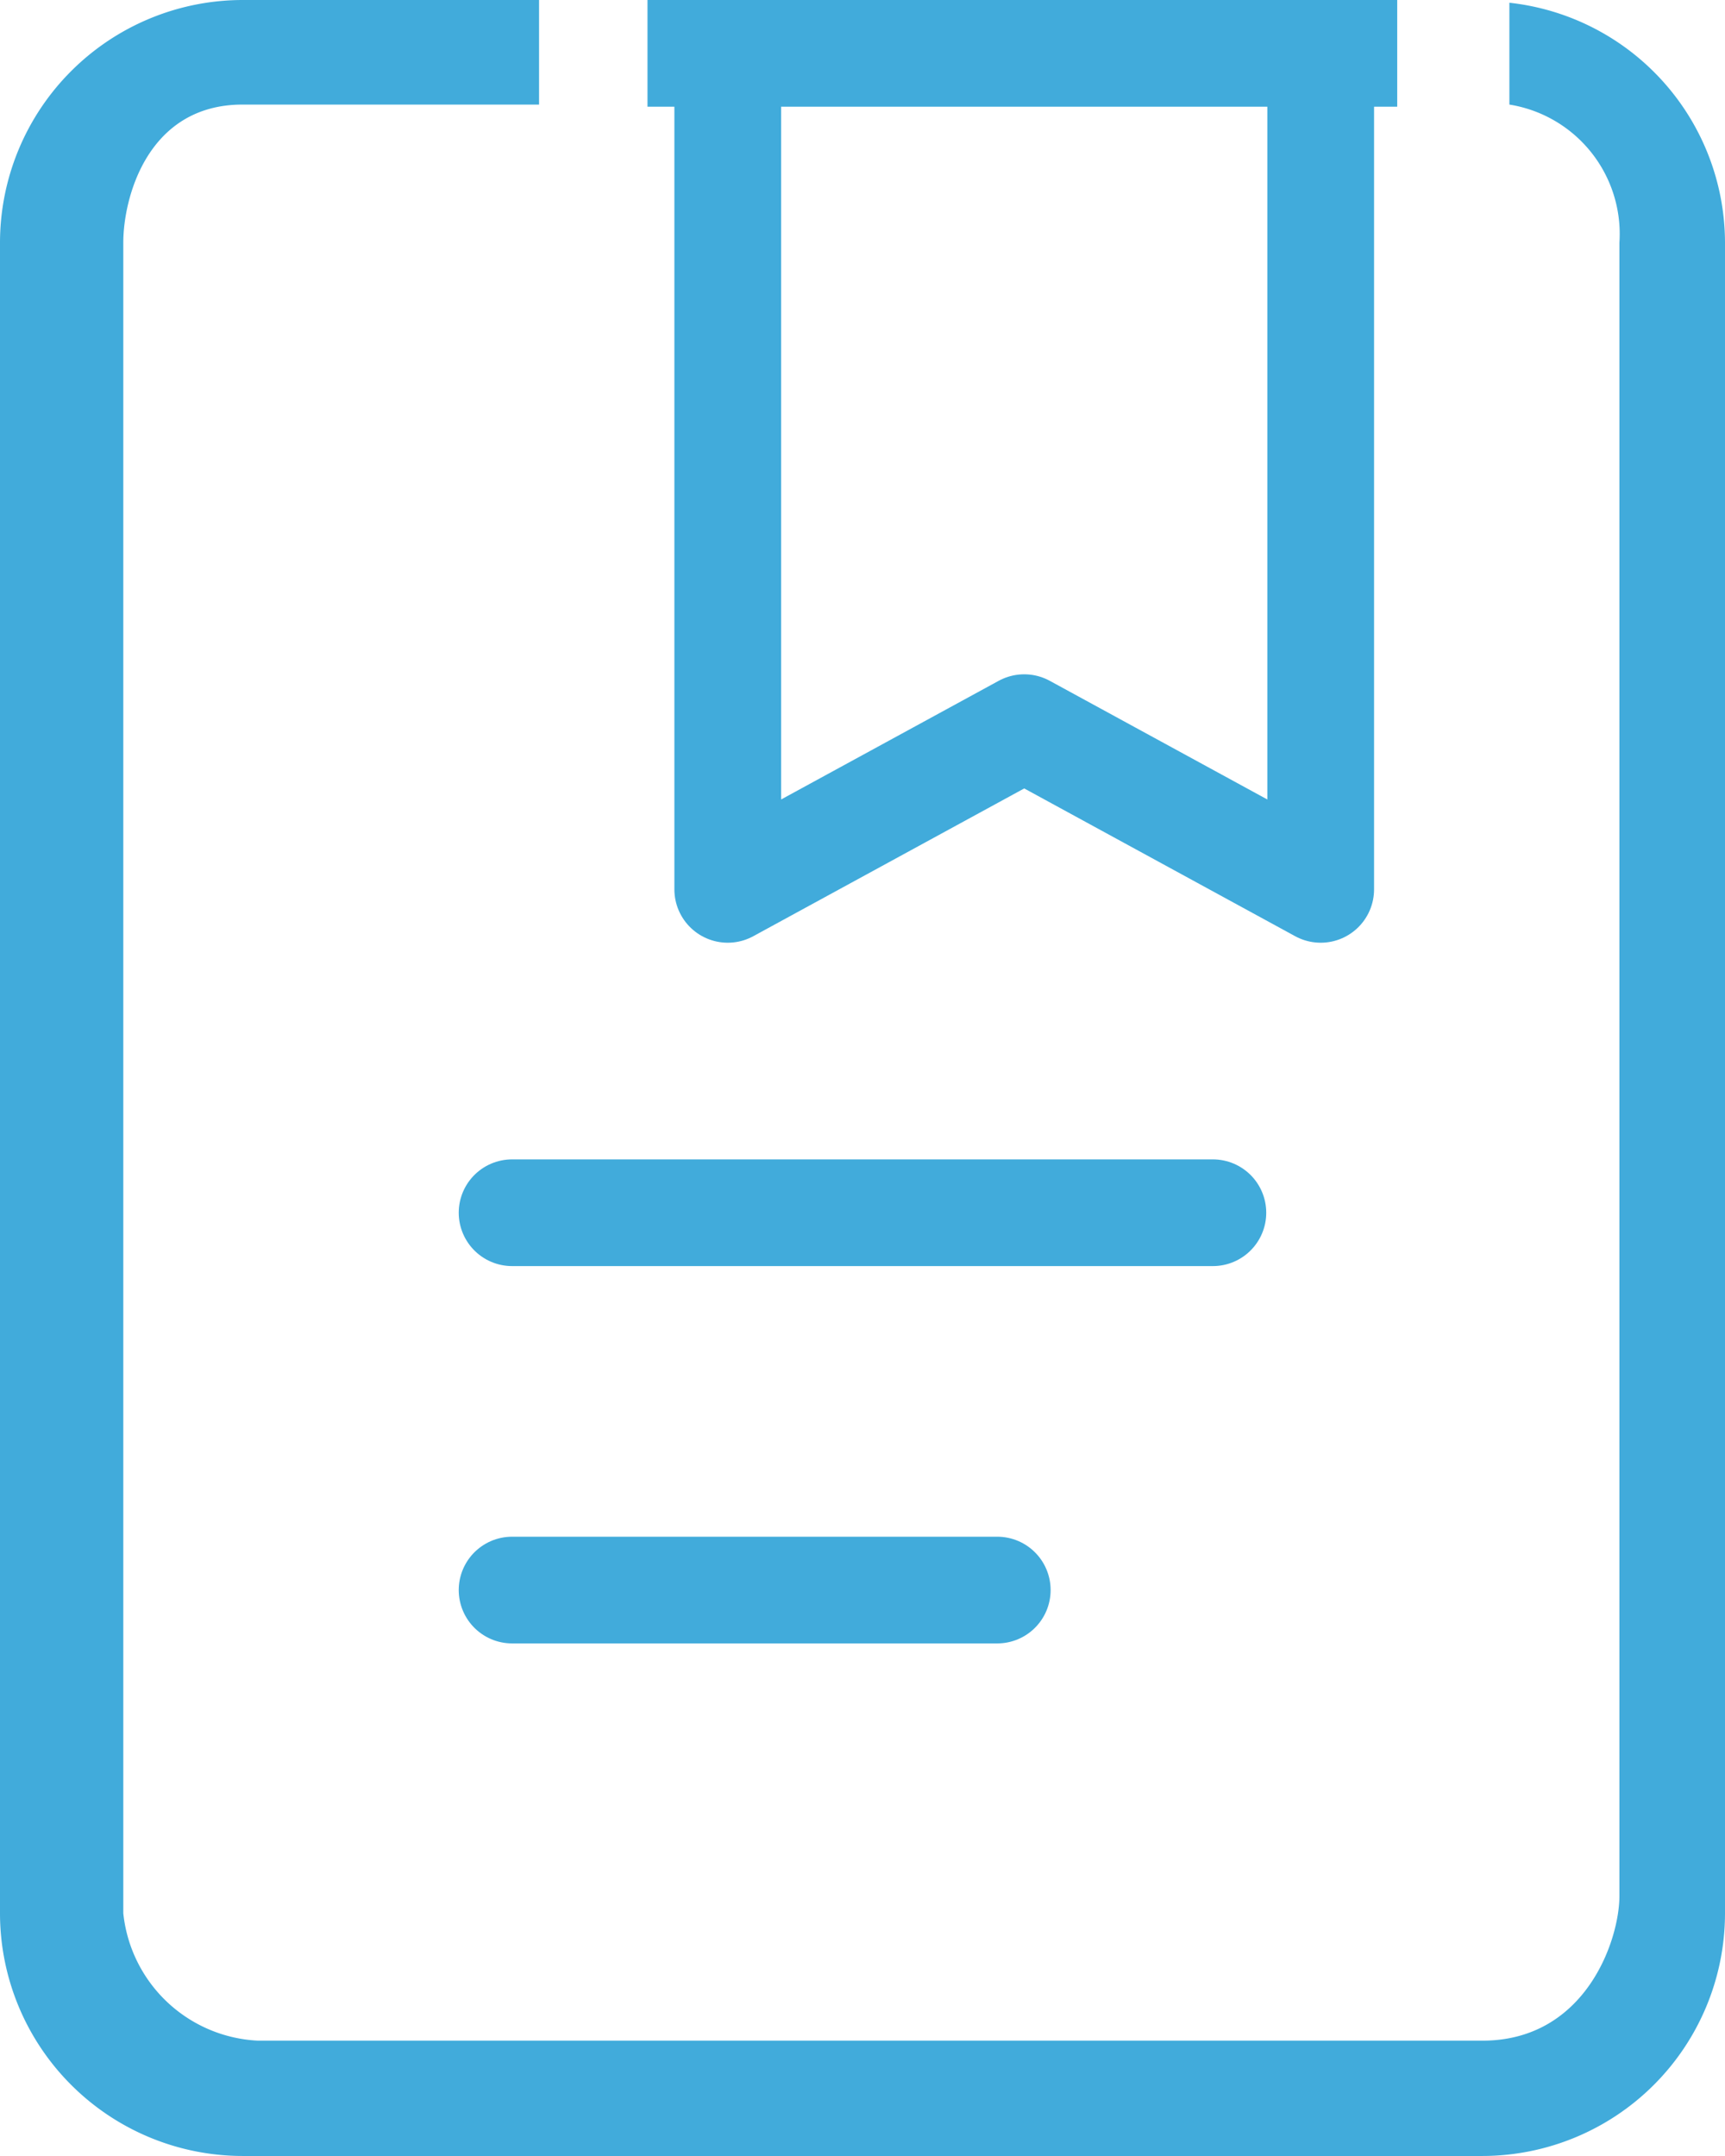
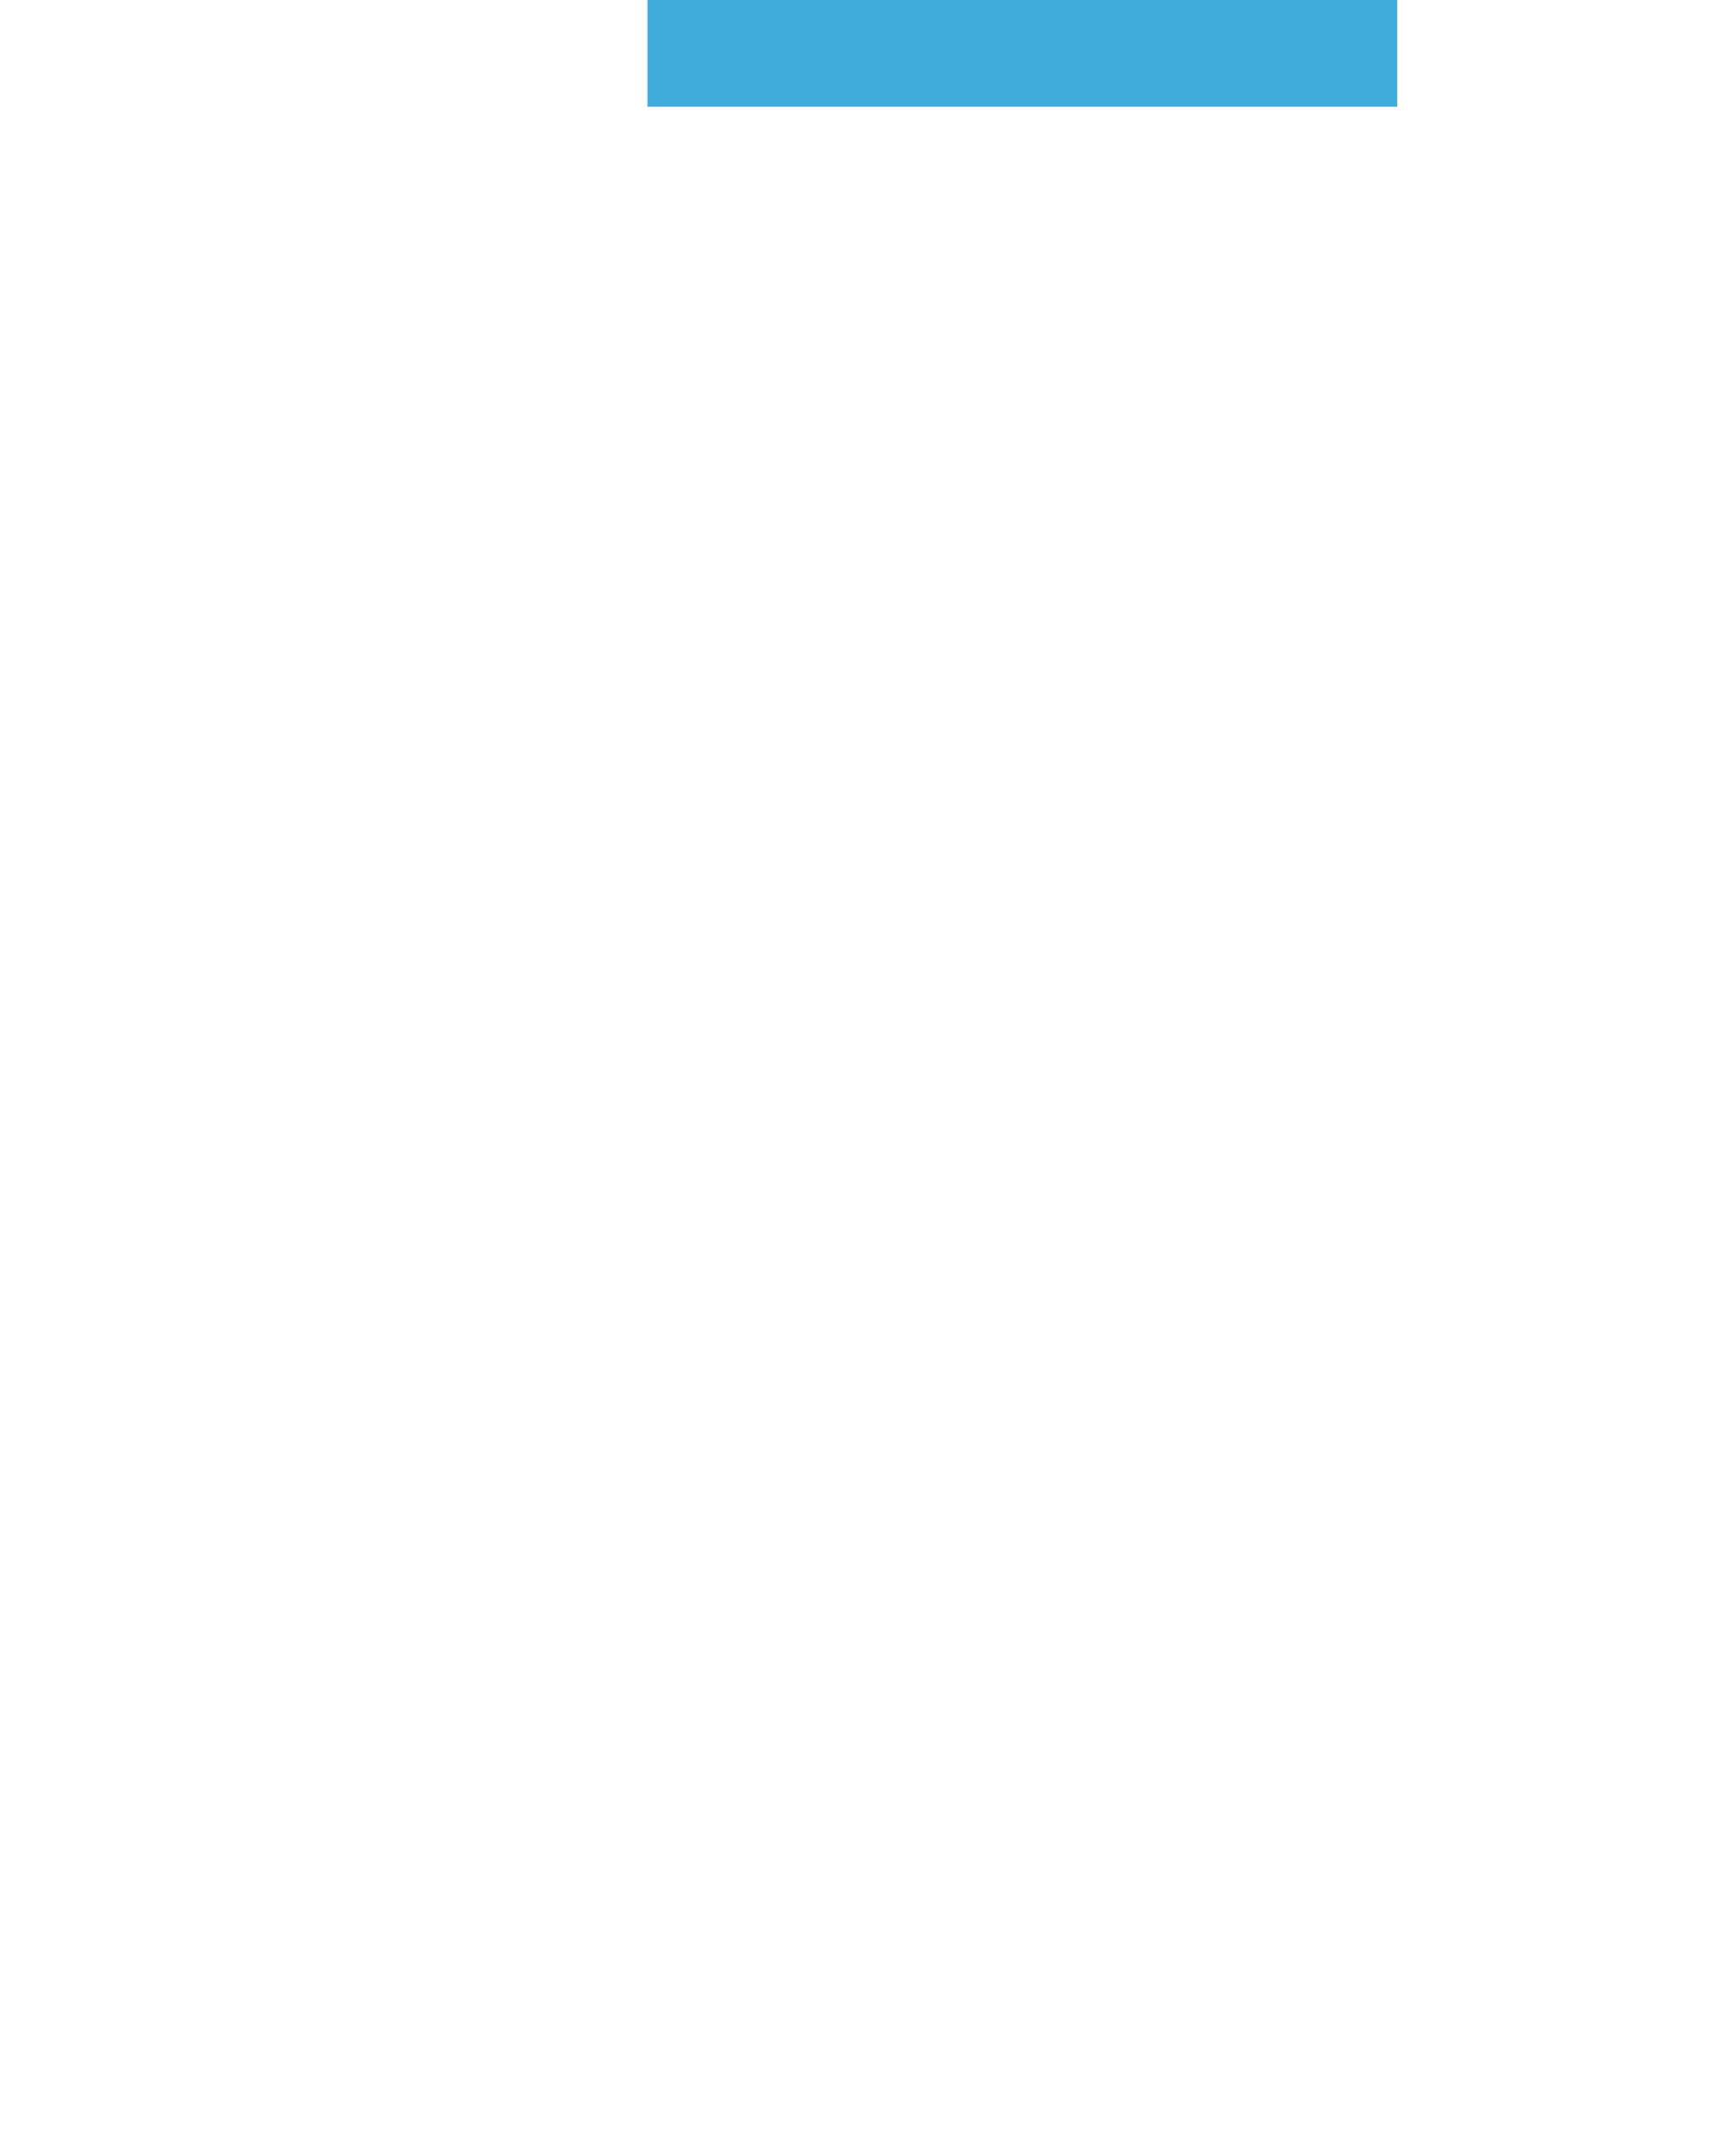
<svg xmlns="http://www.w3.org/2000/svg" width="48.49" height="60.612" viewBox="0 0 48.49 60.612">
  <g id="icons8_document" transform="translate(-8 -4)">
-     <path id="Path_60" data-name="Path 60" d="M50.429,4.077V6.94a3.682,3.682,0,0,1,3.093,3.88V57.3c0,1.253-.959,4.07-3.85,4.07H15.253a4,4,0,0,1-3.787-3.581V10.82c0-1.255.678-3.88,3.353-3.88h8.334V4H14.819A6.827,6.827,0,0,0,8,10.819V57.793a6.827,6.827,0,0,0,6.819,6.819H49.671a6.827,6.827,0,0,0,6.819-6.819V10.819A6.8,6.8,0,0,0,50.429,4.077Z" fill="#41abdb" />
    <path id="Path_62" data-name="Path 62" d="M0,0H21.075V3H0Z" transform="translate(26.201 4)" fill="#41abdb" />
-     <line id="Line_168" data-name="Line 168" x2="19.699" transform="translate(22.395 38.094)" fill="none" stroke="#41abdb" stroke-linecap="round" stroke-width="3" />
-     <line id="Line_169" data-name="Line 169" x2="13.638" transform="translate(22.395 48.702)" fill="none" stroke="#41abdb" stroke-linecap="round" stroke-width="3" />
-     <path id="Path_61" data-name="Path 61" d="M38.168,5.5V28.23l-8.334-4.546L21.5,28.23V5.5" transform="translate(6.957 0.773)" fill="none" stroke="#41abdb" stroke-linejoin="round" stroke-width="3" />
  </g>
</svg>